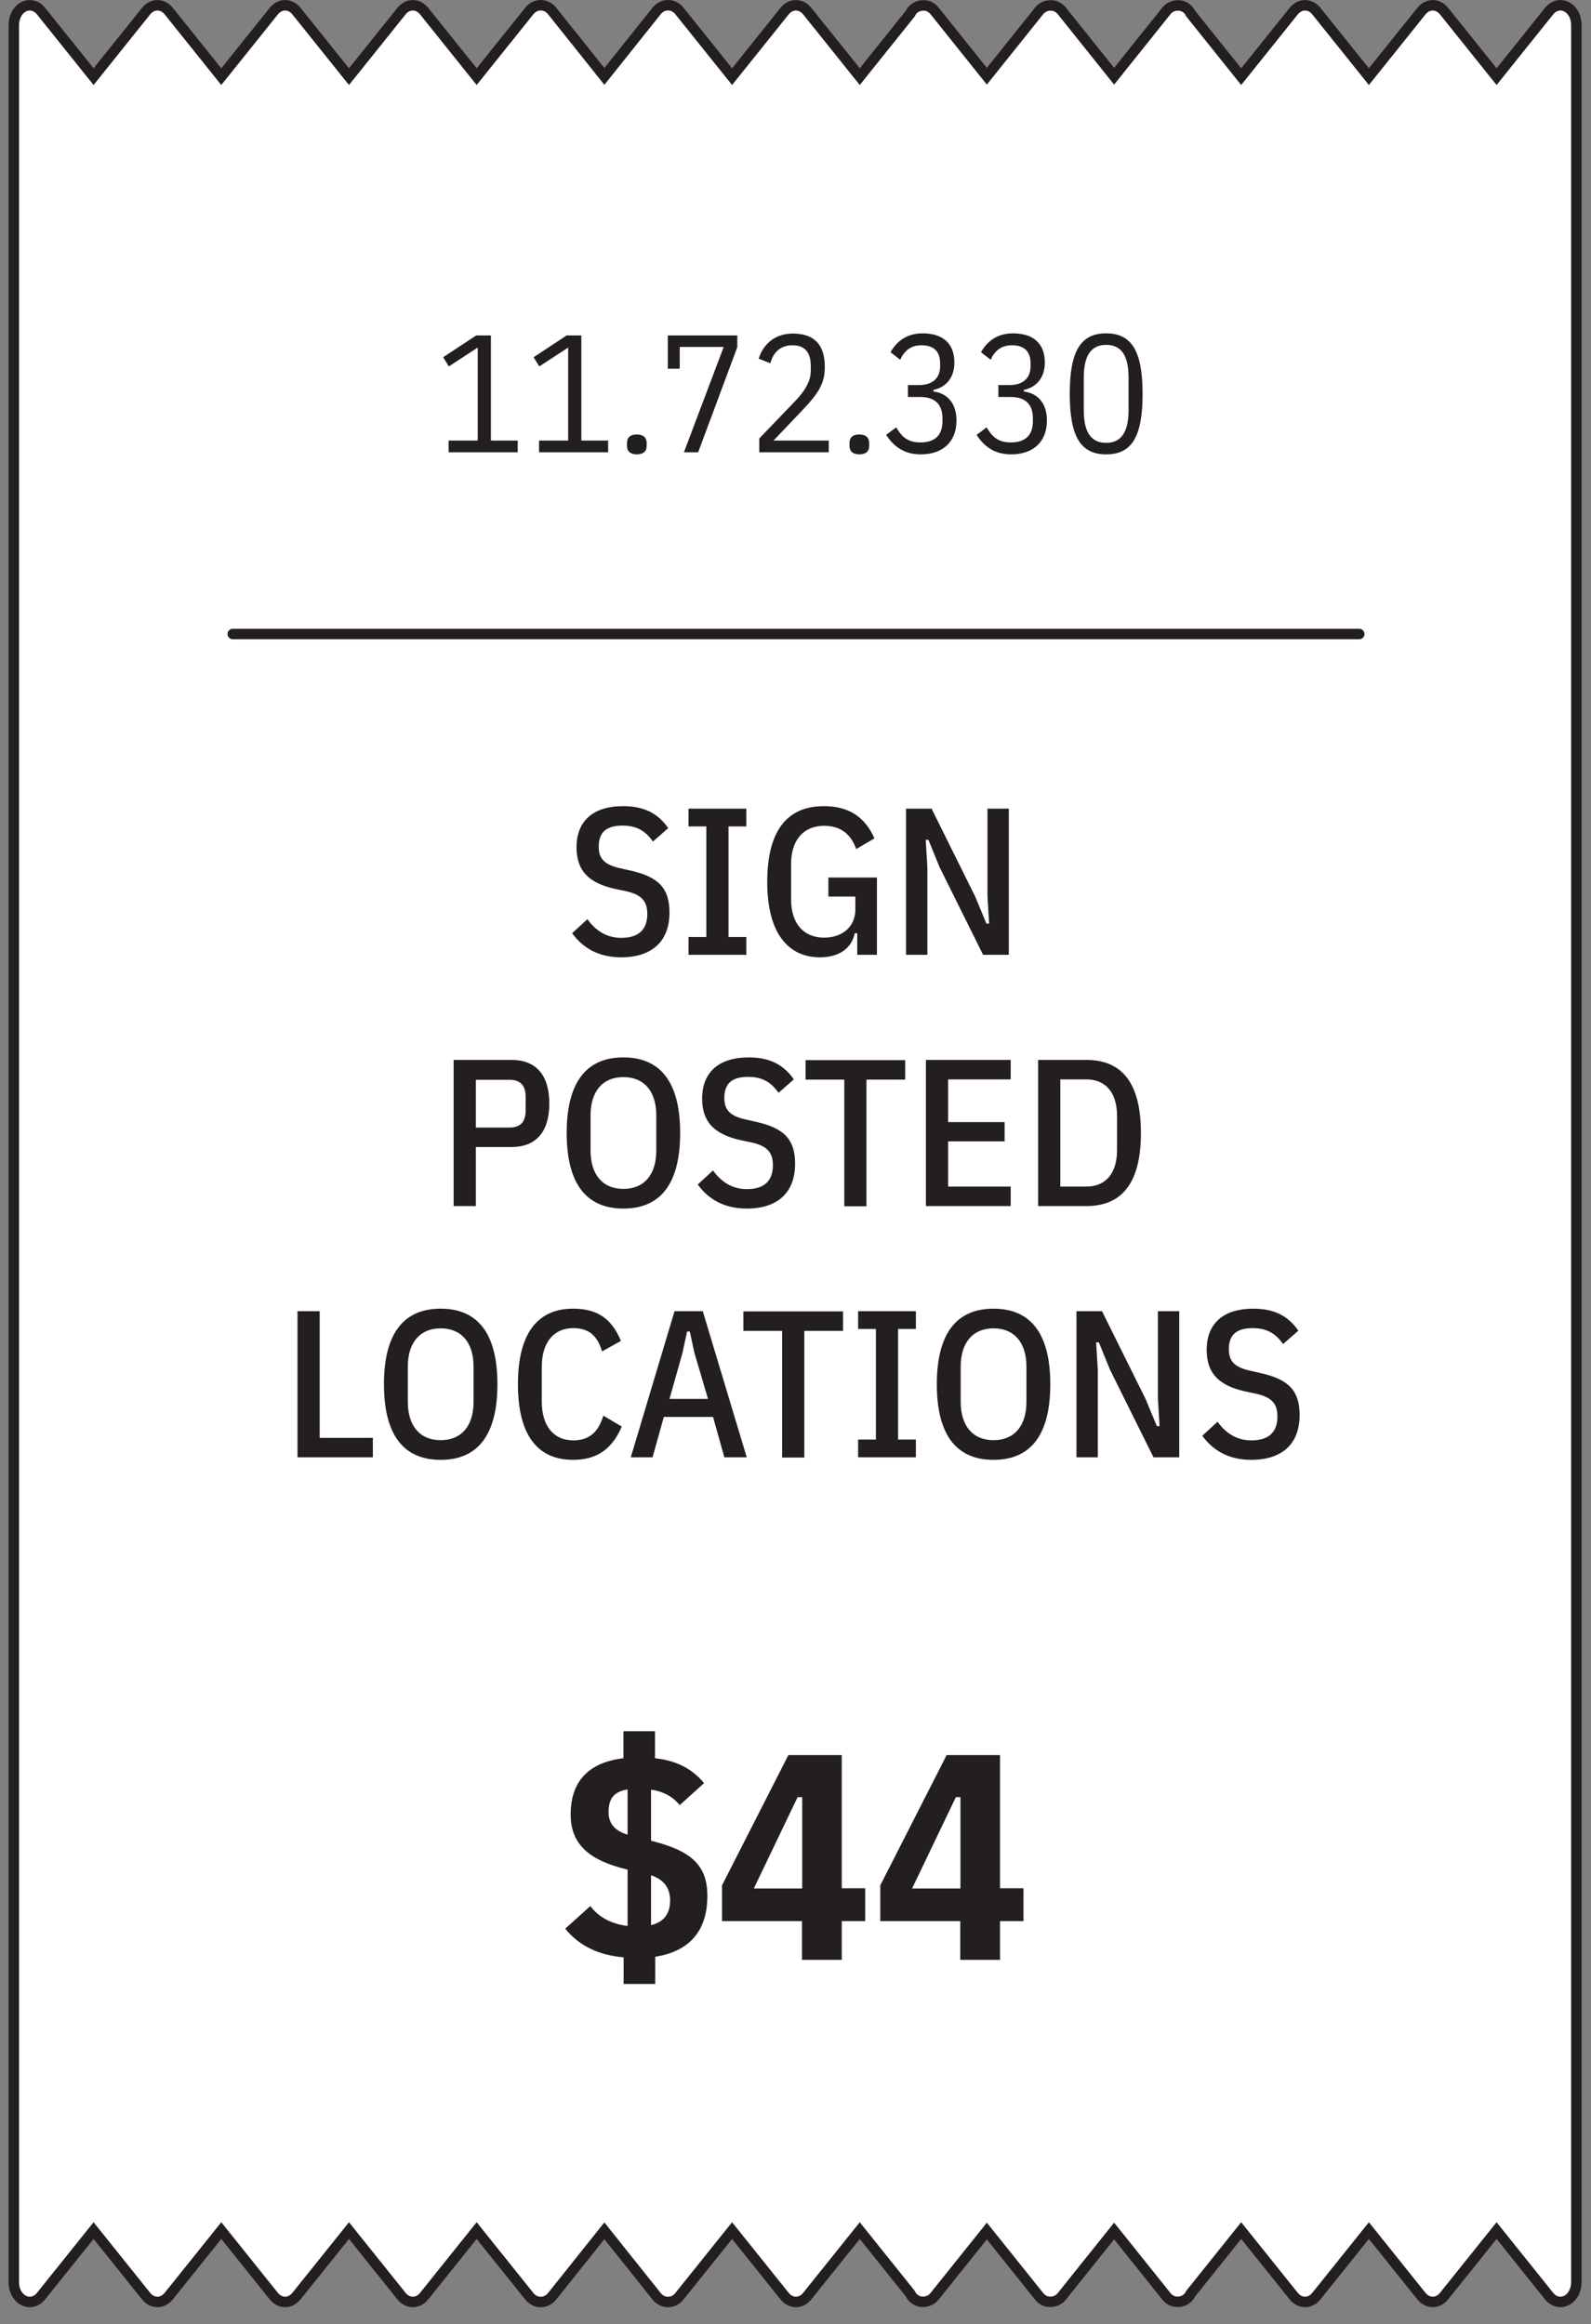
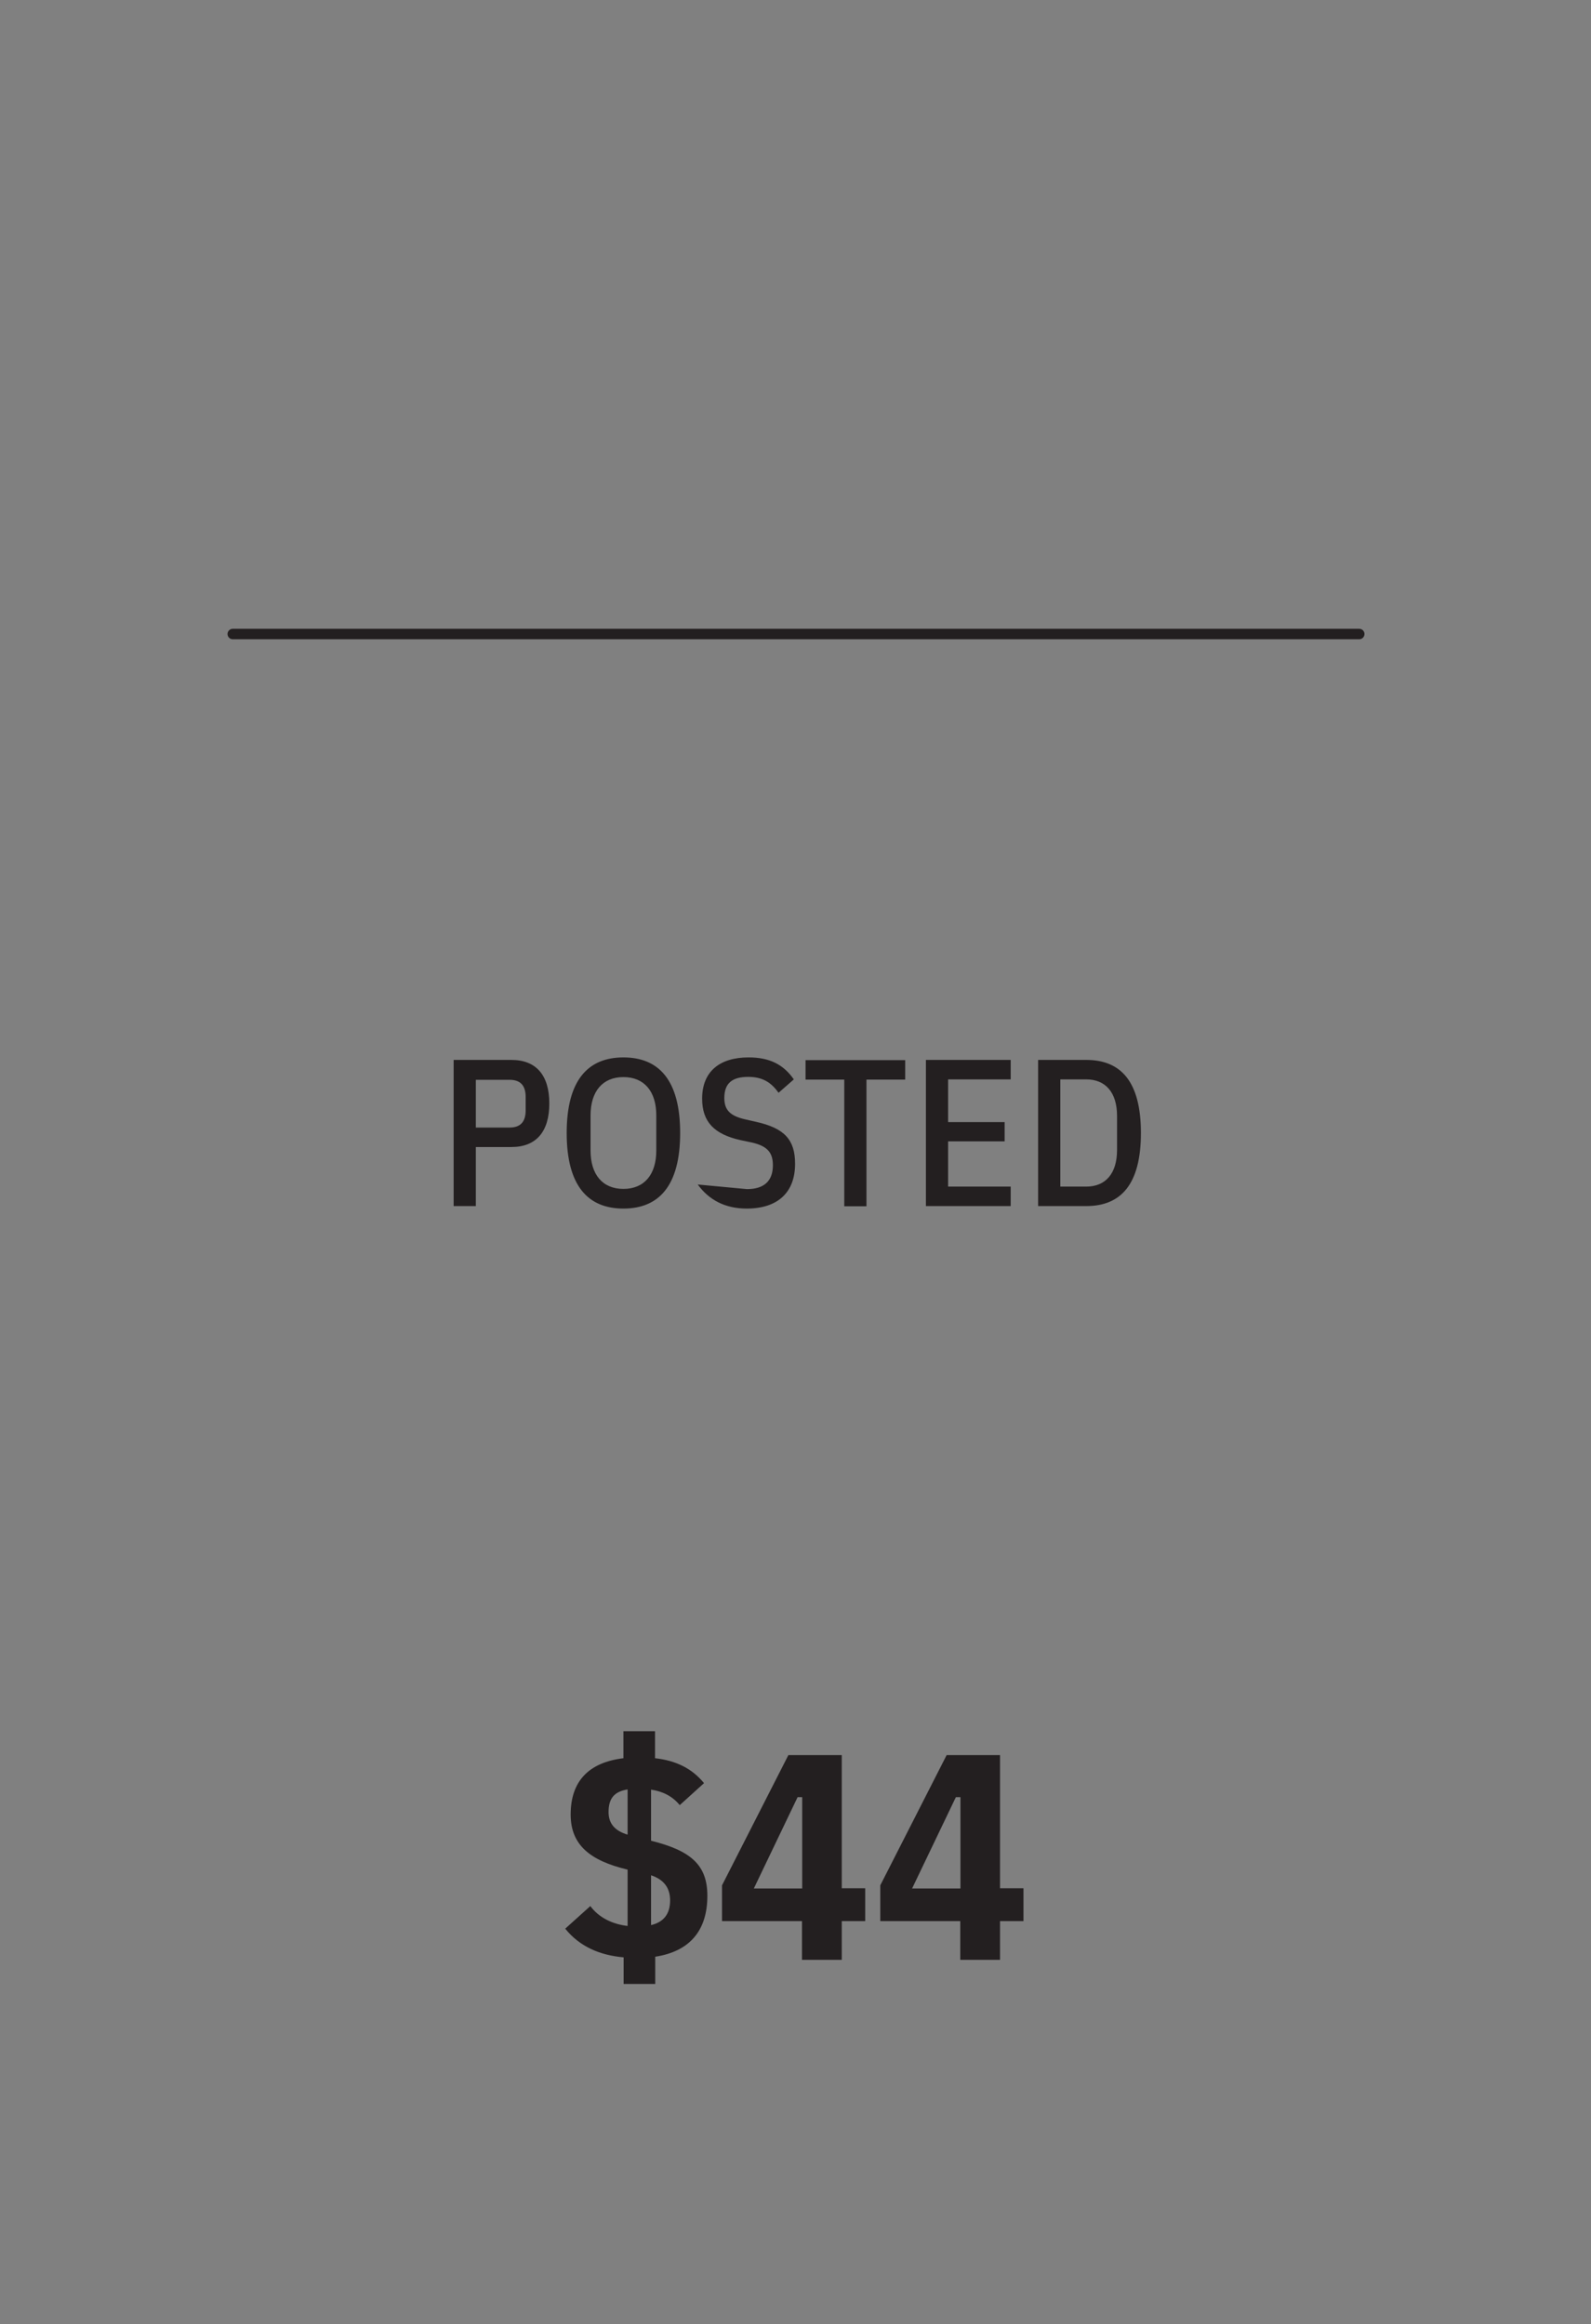
<svg xmlns="http://www.w3.org/2000/svg" width="76" height="111" viewBox="0 0 76 111" fill="none">
  <rect x="0" y="0" width="76" height="111" fill="#808080" stroke="none" />
-   <path d="M75.08 0.53C74.78 0.16 74.3 0.16 74 0.53L71.49 3.66L68.98 0.53C68.68 0.16 68.2 0.16 67.9 0.53L65.39 3.66L62.88 0.53C62.58 0.16 62.1 0.16 61.8 0.53L59.29 3.66L56.87 0.64L56.81 0.53C56.66 0.34 56.46 0.25 56.26 0.26C56.06 0.26 55.86 0.34 55.71 0.53L53.22 3.64L50.73 0.53C50.58 0.34 50.38 0.25 50.18 0.26C49.98 0.26 49.78 0.34 49.63 0.53L47.14 3.64L44.65 0.53C44.5 0.34 44.3 0.25 44.1 0.26C43.9 0.26 43.7 0.34 43.55 0.53L43.49 0.64L41.07 3.66L38.56 0.53C38.26 0.16 37.78 0.16 37.48 0.53L34.97 3.66L32.46 0.53C32.31 0.34 32.11 0.25 31.91 0.25C31.71 0.25 31.51 0.34 31.36 0.53L28.87 3.65L26.38 0.53C26.23 0.34 26.03 0.25 25.83 0.25C25.63 0.25 25.43 0.34 25.28 0.53L22.77 3.66L20.26 0.53C19.96 0.16 19.48 0.16 19.18 0.53L16.67 3.66L14.16 0.53C13.86 0.16 13.38 0.16 13.08 0.53L10.57 3.66L8.06 0.53C7.76 0.16 7.28 0.16 6.98 0.53L4.47 3.66L1.96 0.53C1.66 0.16 1.18 0.16 0.88 0.53C0.73 0.72 0.66 0.96 0.66 1.2V108.99C0.66 109.23 0.73 109.48 0.88 109.66C1.18 110.03 1.66 110.03 1.96 109.66L4.47 106.53L6.98 109.66C7.28 110.03 7.76 110.03 8.06 109.66L10.57 106.53L13.08 109.66C13.38 110.03 13.86 110.03 14.16 109.66L16.67 106.53L19.18 109.66C19.48 110.03 19.96 110.03 20.26 109.66L22.77 106.53L25.28 109.66C25.43 109.85 25.63 109.94 25.83 109.94C26.03 109.94 26.23 109.85 26.38 109.66L28.87 106.54L31.36 109.66C31.51 109.85 31.71 109.94 31.91 109.94C32.11 109.94 32.31 109.85 32.46 109.66L34.97 106.53L37.48 109.66C37.78 110.03 38.26 110.03 38.56 109.66L41.07 106.53L43.49 109.55L43.55 109.66C43.7 109.85 43.9 109.94 44.1 109.93C44.3 109.93 44.5 109.85 44.65 109.66L47.14 106.55L49.63 109.66C49.78 109.85 49.98 109.94 50.18 109.93C50.38 109.93 50.58 109.85 50.73 109.66L53.22 106.55L55.71 109.66C55.86 109.85 56.06 109.94 56.26 109.93C56.46 109.93 56.66 109.85 56.81 109.66L56.87 109.55L59.29 106.53L61.8 109.66C62.1 110.03 62.58 110.03 62.88 109.66L65.39 106.53L67.9 109.66C68.2 110.03 68.68 110.03 68.98 109.66L71.49 106.53L74 109.66C74.3 110.03 74.78 110.03 75.08 109.66C75.23 109.47 75.3 109.23 75.3 108.99V1.2C75.3 0.96 75.23 0.71 75.08 0.53Z" fill="white" stroke="#231F20" stroke-width="0.5" stroke-miterlimit="10" />
-   <path d="M52.84 21.15C52.07 21.15 51.77 20.57 51.77 19.58V18.04C51.77 17.06 52.07 16.47 52.84 16.47C53.61 16.47 53.91 17.05 53.91 18.04V19.58C53.91 20.56 53.61 21.15 52.84 21.15ZM52.84 21.7C54.05 21.7 54.58 20.88 54.58 18.81C54.58 16.74 54.04 15.92 52.84 15.92C51.64 15.92 51.1 16.74 51.1 18.81C51.1 20.88 51.64 21.7 52.84 21.7ZM47.69 18.4V18.96H48.28C48.97 18.96 49.34 19.3 49.34 19.98V20.11C49.34 20.8 48.97 21.13 48.28 21.13C47.67 21.13 47.38 20.84 47.13 20.41L46.65 20.77C46.96 21.24 47.43 21.7 48.3 21.7C49.39 21.7 50.01 21.07 50.01 20.08C50.01 19.21 49.52 18.77 48.91 18.7V18.62C49.46 18.51 49.91 18.08 49.91 17.32C49.91 16.35 49.3 15.92 48.39 15.92C47.58 15.92 47.12 16.36 46.86 16.82L47.32 17.18C47.53 16.74 47.83 16.49 48.34 16.49C48.88 16.49 49.23 16.74 49.23 17.36V17.48C49.23 18.04 48.89 18.39 48.22 18.39H47.68L47.69 18.4ZM43.37 18.4V18.96H43.96C44.65 18.96 45.02 19.3 45.02 19.98V20.11C45.02 20.8 44.65 21.13 43.96 21.13C43.35 21.13 43.06 20.84 42.81 20.41L42.33 20.77C42.64 21.24 43.11 21.7 43.98 21.7C45.07 21.7 45.69 21.07 45.69 20.08C45.69 19.21 45.2 18.77 44.59 18.7V18.62C45.14 18.51 45.59 18.08 45.59 17.32C45.59 16.35 44.98 15.92 44.07 15.92C43.26 15.92 42.8 16.36 42.54 16.82L43 17.18C43.21 16.74 43.51 16.49 44.02 16.49C44.56 16.49 44.91 16.74 44.91 17.36V17.48C44.91 18.04 44.57 18.39 43.9 18.39H43.36L43.37 18.4ZM41.05 21.7C41.36 21.7 41.52 21.56 41.52 21.29V21.16C41.52 20.9 41.36 20.75 41.05 20.75C40.74 20.75 40.58 20.89 40.58 21.16V21.29C40.58 21.55 40.74 21.7 41.05 21.7ZM39.58 21.04H36.95L38.34 19.58C39.17 18.71 39.4 18.25 39.4 17.52C39.4 16.48 38.91 15.93 37.87 15.93C37.01 15.93 36.45 16.45 36.24 17.13L36.8 17.35C36.94 16.81 37.29 16.49 37.86 16.49C38.43 16.49 38.73 16.81 38.73 17.49V17.7C38.73 18.16 38.5 18.63 37.96 19.18L36.27 20.94V21.6H39.59V21.04H39.58ZM33.35 21.6L35.22 16.58V16.02H31.9V17.61H32.47V16.57H34.57L32.67 21.6H33.35ZM30.42 21.7C30.73 21.7 30.89 21.56 30.89 21.29V21.16C30.89 20.9 30.73 20.75 30.42 20.75C30.11 20.75 29.95 20.89 29.95 21.16V21.29C29.95 21.55 30.11 21.7 30.42 21.7ZM29.05 21.6V21.04H27.77V16.02H27.07L25.49 17.06L25.76 17.5L27.14 16.6V21.04H25.75V21.6H29.06H29.05ZM24.73 21.6V21.04H23.45V16.02H22.75L21.17 17.06L21.44 17.5L22.82 16.6V21.04H21.43V21.6H24.74H24.73Z" fill="#231F20" />
-   <path d="M46.96 45.6H48.19V38.62H47.17V42.79L47.25 44.11H47.12L46.58 42.81L44.5 38.62H43.28V45.6H44.3V41.43L44.22 40.11H44.35L44.88 41.41L46.96 45.6ZM40.95 45.6H41.89V41.91H39.57V42.82H40.86V43.43C40.86 44.29 40.2 44.78 39.37 44.78C38.38 44.78 37.79 44.1 37.79 42.96V41.26C37.79 40.12 38.38 39.44 39.37 39.44C40.19 39.44 40.66 39.87 40.9 40.55L41.77 40.04C41.34 39.06 40.59 38.5 39.36 38.5C37.68 38.5 36.65 39.57 36.65 42.12C36.65 44.67 37.73 45.72 39.16 45.72C40.15 45.72 40.7 45.23 40.83 44.57H40.95V45.6ZM35.65 45.6V44.75H34.8V39.47H35.65V38.62H32.89V39.47H33.74V44.75H32.89V45.6H35.65ZM29.67 45.72C31.13 45.72 31.98 44.97 31.98 43.58C31.98 42.42 31.46 41.88 30.13 41.58L29.56 41.45C28.89 41.29 28.6 41.02 28.6 40.44C28.6 39.73 28.98 39.43 29.74 39.43C30.41 39.43 30.83 39.68 31.19 40.19L31.92 39.55C31.42 38.83 30.75 38.5 29.76 38.5C28.37 38.5 27.54 39.18 27.54 40.47C27.54 41.58 28.12 42.17 29.37 42.45L29.94 42.57C30.65 42.74 30.92 43.04 30.92 43.65C30.92 44.41 30.49 44.79 29.68 44.79C29 44.79 28.47 44.47 28.06 43.9L27.33 44.57C27.87 45.31 28.64 45.72 29.67 45.72Z" fill="#231F20" />
-   <path d="M50.65 56.67V51.55H51.89C52.8 51.55 53.36 52.16 53.36 53.3V54.92C53.36 56.06 52.8 56.67 51.89 56.67H50.65ZM49.59 57.6H51.89C53.54 57.6 54.5 56.57 54.5 54.11C54.5 51.65 53.54 50.62 51.89 50.62H49.59V57.6ZM48.28 57.6V56.67H45.29V54.51H47.99V53.59H45.29V51.55H48.28V50.62H44.23V57.6H48.28ZM43.24 51.56V50.63H38.48V51.56H40.33V57.61H41.39V51.56H43.24ZM35.67 57.72C37.13 57.72 37.98 56.97 37.98 55.58C37.98 54.42 37.46 53.88 36.13 53.58L35.56 53.45C34.89 53.29 34.6 53.02 34.6 52.44C34.6 51.73 34.98 51.43 35.74 51.43C36.41 51.43 36.83 51.68 37.19 52.19L37.92 51.55C37.42 50.83 36.75 50.5 35.76 50.5C34.37 50.5 33.54 51.18 33.54 52.47C33.54 53.58 34.12 54.17 35.37 54.45L35.94 54.57C36.65 54.74 36.92 55.04 36.92 55.65C36.92 56.41 36.49 56.79 35.68 56.79C35 56.79 34.47 56.47 34.06 55.9L33.33 56.57C33.87 57.31 34.64 57.72 35.67 57.72ZM29.78 56.78C28.78 56.78 28.21 56.09 28.21 54.95V53.27C28.21 52.13 28.78 51.44 29.78 51.44C30.78 51.44 31.35 52.13 31.35 53.27V54.95C31.35 56.09 30.78 56.78 29.78 56.78ZM29.78 57.72C31.46 57.72 32.49 56.65 32.49 54.11C32.49 51.57 31.46 50.5 29.78 50.5C28.1 50.5 27.07 51.57 27.07 54.11C27.07 56.65 28.1 57.72 29.78 57.72ZM22.73 51.57H24.34C24.84 51.57 25.11 51.82 25.11 52.39V53.03C25.11 53.6 24.84 53.85 24.34 53.85H22.73V51.57ZM22.73 57.6V54.78H24.43C25.62 54.78 26.24 54.04 26.24 52.7C26.24 51.36 25.62 50.62 24.43 50.62H21.67V57.6H22.73Z" fill="#231F20" />
-   <path d="M59.771 69.72C61.231 69.72 62.081 68.97 62.081 67.58C62.081 66.42 61.561 65.88 60.231 65.58L59.661 65.45C58.991 65.29 58.701 65.02 58.701 64.44C58.701 63.73 59.081 63.43 59.841 63.43C60.511 63.43 60.931 63.68 61.291 64.19L62.021 63.55C61.521 62.83 60.851 62.5 59.861 62.5C58.471 62.5 57.641 63.18 57.641 64.47C57.641 65.58 58.221 66.17 59.471 66.45L60.041 66.57C60.751 66.74 61.021 67.04 61.021 67.65C61.021 68.41 60.591 68.79 59.781 68.79C59.101 68.79 58.571 68.47 58.161 67.9L57.431 68.57C57.971 69.31 58.741 69.72 59.771 69.72ZM55.101 69.6H56.331V62.62H55.311V66.79L55.391 68.11H55.261L54.721 66.81L52.641 62.62H51.421V69.6H52.441V65.43L52.361 64.11H52.491L53.021 65.41L55.101 69.6ZM47.461 68.78C46.461 68.78 45.891 68.09 45.891 66.95V65.27C45.891 64.13 46.461 63.44 47.461 63.44C48.461 63.44 49.031 64.13 49.031 65.27V66.95C49.031 68.09 48.461 68.78 47.461 68.78ZM47.461 69.72C49.141 69.72 50.171 68.65 50.171 66.11C50.171 63.57 49.141 62.5 47.461 62.5C45.781 62.5 44.751 63.57 44.751 66.11C44.751 68.65 45.781 69.72 47.461 69.72ZM43.751 69.6V68.75H42.901V63.47H43.751V62.62H40.991V63.47H41.841V68.75H40.991V69.6H43.751ZM40.271 63.56V62.63H35.511V63.56H37.361V69.61H38.421V63.56H40.271ZM33.821 66.81H31.981L32.601 64.61L32.821 63.59H32.951L33.171 64.61L33.821 66.81ZM35.671 69.6L33.571 62.62H32.221L30.131 69.6H31.171L31.711 67.67H34.061L34.601 69.6H35.671ZM27.381 69.72C28.571 69.72 29.261 69.15 29.701 68.13L28.821 67.61C28.571 68.43 28.121 68.79 27.381 68.79C26.441 68.79 25.881 68.09 25.881 66.95V65.27C25.881 64.13 26.441 63.43 27.381 63.43C28.111 63.43 28.521 63.76 28.761 64.54L29.661 64.04C29.231 63.01 28.571 62.5 27.381 62.5C25.761 62.5 24.741 63.57 24.741 66.11C24.741 68.65 25.761 69.72 27.381 69.72ZM21.051 68.78C20.051 68.78 19.481 68.09 19.481 66.95V65.27C19.481 64.13 20.051 63.44 21.051 63.44C22.051 63.44 22.621 64.13 22.621 65.27V66.95C22.621 68.09 22.051 68.78 21.051 68.78ZM21.051 69.72C22.731 69.72 23.761 68.65 23.761 66.11C23.761 63.57 22.731 62.5 21.051 62.5C19.371 62.5 18.341 63.57 18.341 66.11C18.341 68.65 19.371 69.72 21.051 69.72ZM17.811 69.6V68.67H15.271V62.62H14.211V69.6H17.811Z" fill="#231F20" />
+   <path d="M50.65 56.67V51.55H51.89C52.8 51.55 53.36 52.16 53.36 53.3V54.92C53.36 56.06 52.8 56.67 51.89 56.67H50.65ZM49.59 57.6H51.89C53.54 57.6 54.5 56.57 54.5 54.11C54.5 51.65 53.54 50.62 51.89 50.62H49.59V57.6ZM48.28 57.6V56.67H45.29V54.51H47.99V53.59H45.29V51.55H48.28V50.62H44.23V57.6H48.28ZM43.24 51.56V50.63H38.48V51.56H40.33V57.61H41.39V51.56H43.24ZM35.67 57.72C37.13 57.72 37.98 56.97 37.98 55.58C37.98 54.42 37.46 53.88 36.13 53.58L35.56 53.45C34.89 53.29 34.6 53.02 34.6 52.44C34.6 51.73 34.98 51.43 35.74 51.43C36.41 51.43 36.83 51.68 37.19 52.19L37.92 51.55C37.42 50.83 36.75 50.5 35.76 50.5C34.37 50.5 33.54 51.18 33.54 52.47C33.54 53.58 34.12 54.17 35.37 54.45L35.94 54.57C36.65 54.74 36.92 55.04 36.92 55.65C36.92 56.41 36.49 56.79 35.68 56.79L33.33 56.57C33.87 57.31 34.64 57.72 35.67 57.72ZM29.78 56.78C28.78 56.78 28.21 56.09 28.21 54.95V53.27C28.21 52.13 28.78 51.44 29.78 51.44C30.78 51.44 31.35 52.13 31.35 53.27V54.95C31.35 56.09 30.78 56.78 29.78 56.78ZM29.78 57.72C31.46 57.72 32.49 56.65 32.49 54.11C32.49 51.57 31.46 50.5 29.78 50.5C28.1 50.5 27.07 51.57 27.07 54.11C27.07 56.65 28.1 57.72 29.78 57.72ZM22.73 51.57H24.34C24.84 51.57 25.11 51.82 25.11 52.39V53.03C25.11 53.6 24.84 53.85 24.34 53.85H22.73V51.57ZM22.73 57.6V54.78H24.43C25.62 54.78 26.24 54.04 26.24 52.7C26.24 51.36 25.62 50.62 24.43 50.62H21.67V57.6H22.73Z" fill="#231F20" />
  <path d="M45.66 85.83H45.88V90.19H43.57L45.66 85.83ZM47.77 93.6V91.75H48.89V90.18H47.77V83.82H45.22L42.05 90.04V91.75H45.87V93.6H47.76H47.77ZM38.1 85.83H38.32V90.19H36.01L38.1 85.83ZM40.21 93.6V91.75H41.33V90.18H40.21V83.82H37.66L34.49 90.04V91.75H38.31V93.6H40.2H40.21ZM32.01 90.76C32.01 91.42 31.69 91.8 31.1 91.94V89.56C31.7 89.76 32.01 90.15 32.01 90.76ZM29.07 86.54C29.07 85.87 29.36 85.56 29.98 85.46V87.62C29.38 87.44 29.07 87.1 29.07 86.54ZM33.79 90.54C33.79 89.06 32.99 88.38 31.1 87.91V85.47C31.65 85.55 32.12 85.78 32.47 86.21L33.63 85.16C33.06 84.46 32.29 84.08 31.29 83.97V82.68H29.78V83.97C28.13 84.17 27.26 85.06 27.26 86.66C27.26 88.1 28.17 88.86 29.98 89.29V91.98C29.27 91.9 28.61 91.59 28.2 91.03L27 92.11C27.7 92.98 28.67 93.38 29.79 93.48V94.75H31.3V93.45C32.92 93.2 33.79 92.23 33.79 90.54Z" fill="#231F20" />
  <path d="M11.119 30.28H64.929" stroke="#231F20" stroke-width="0.5" stroke-miterlimit="10" stroke-linecap="round" />
</svg>